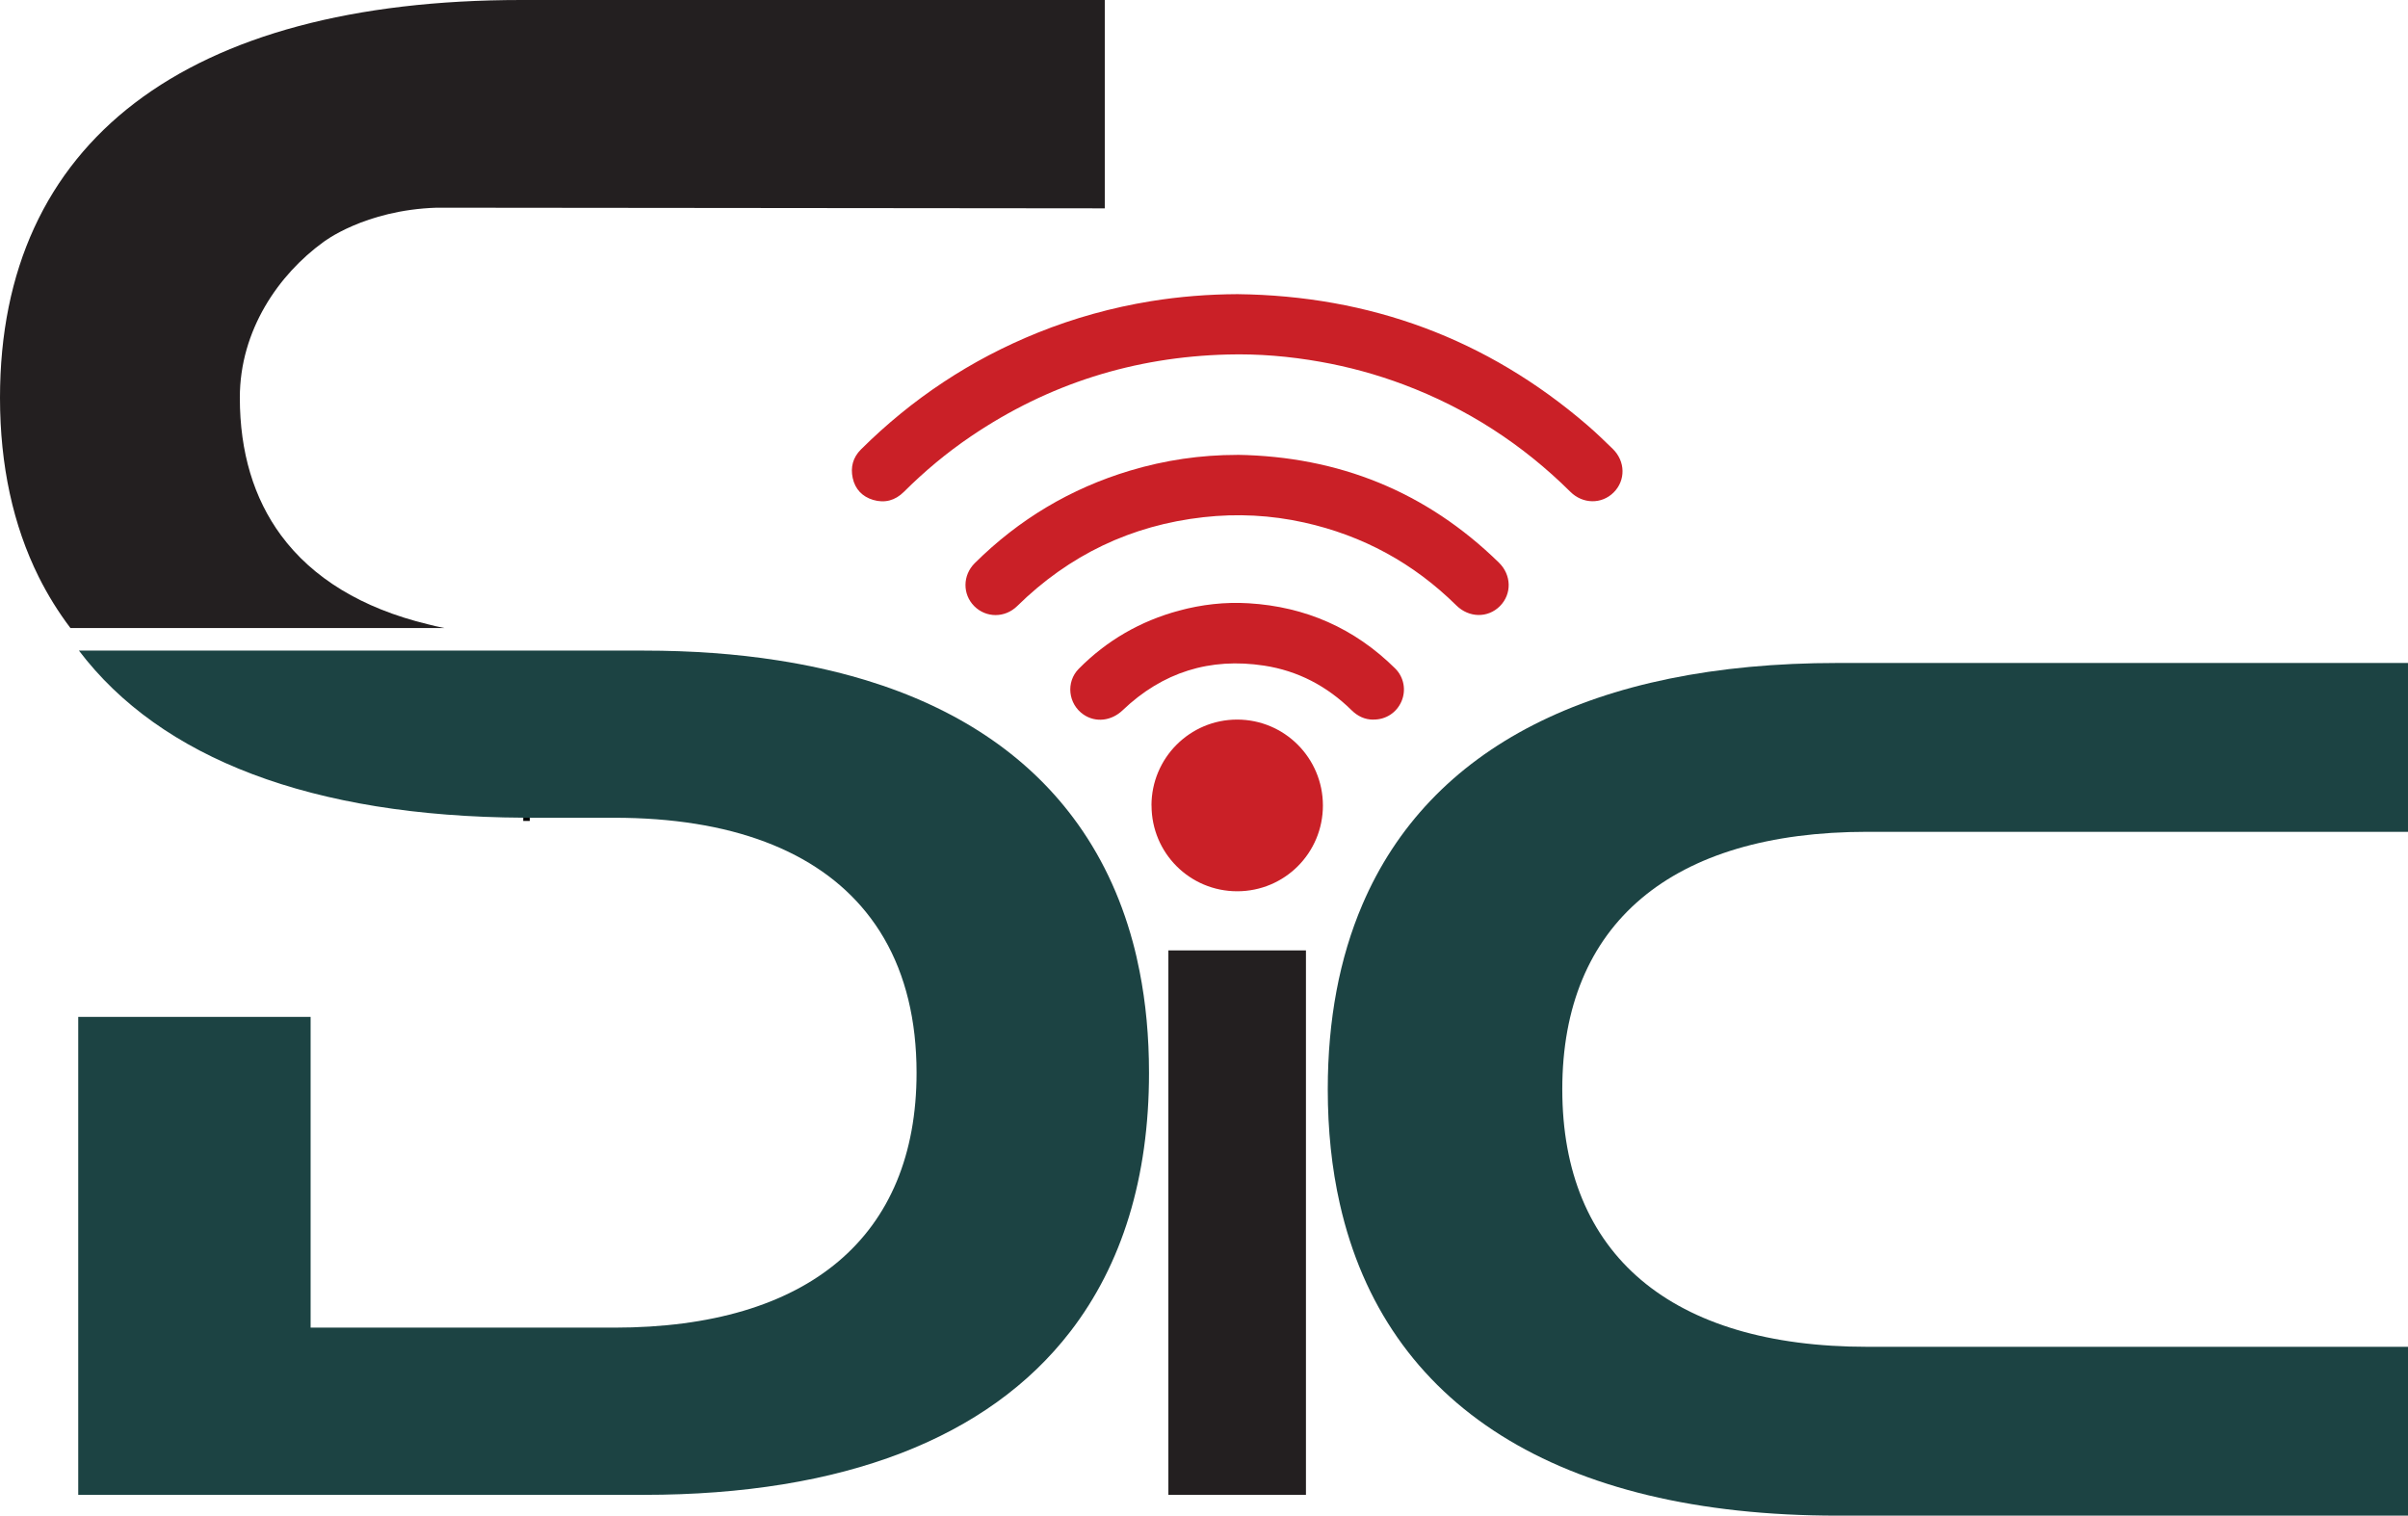
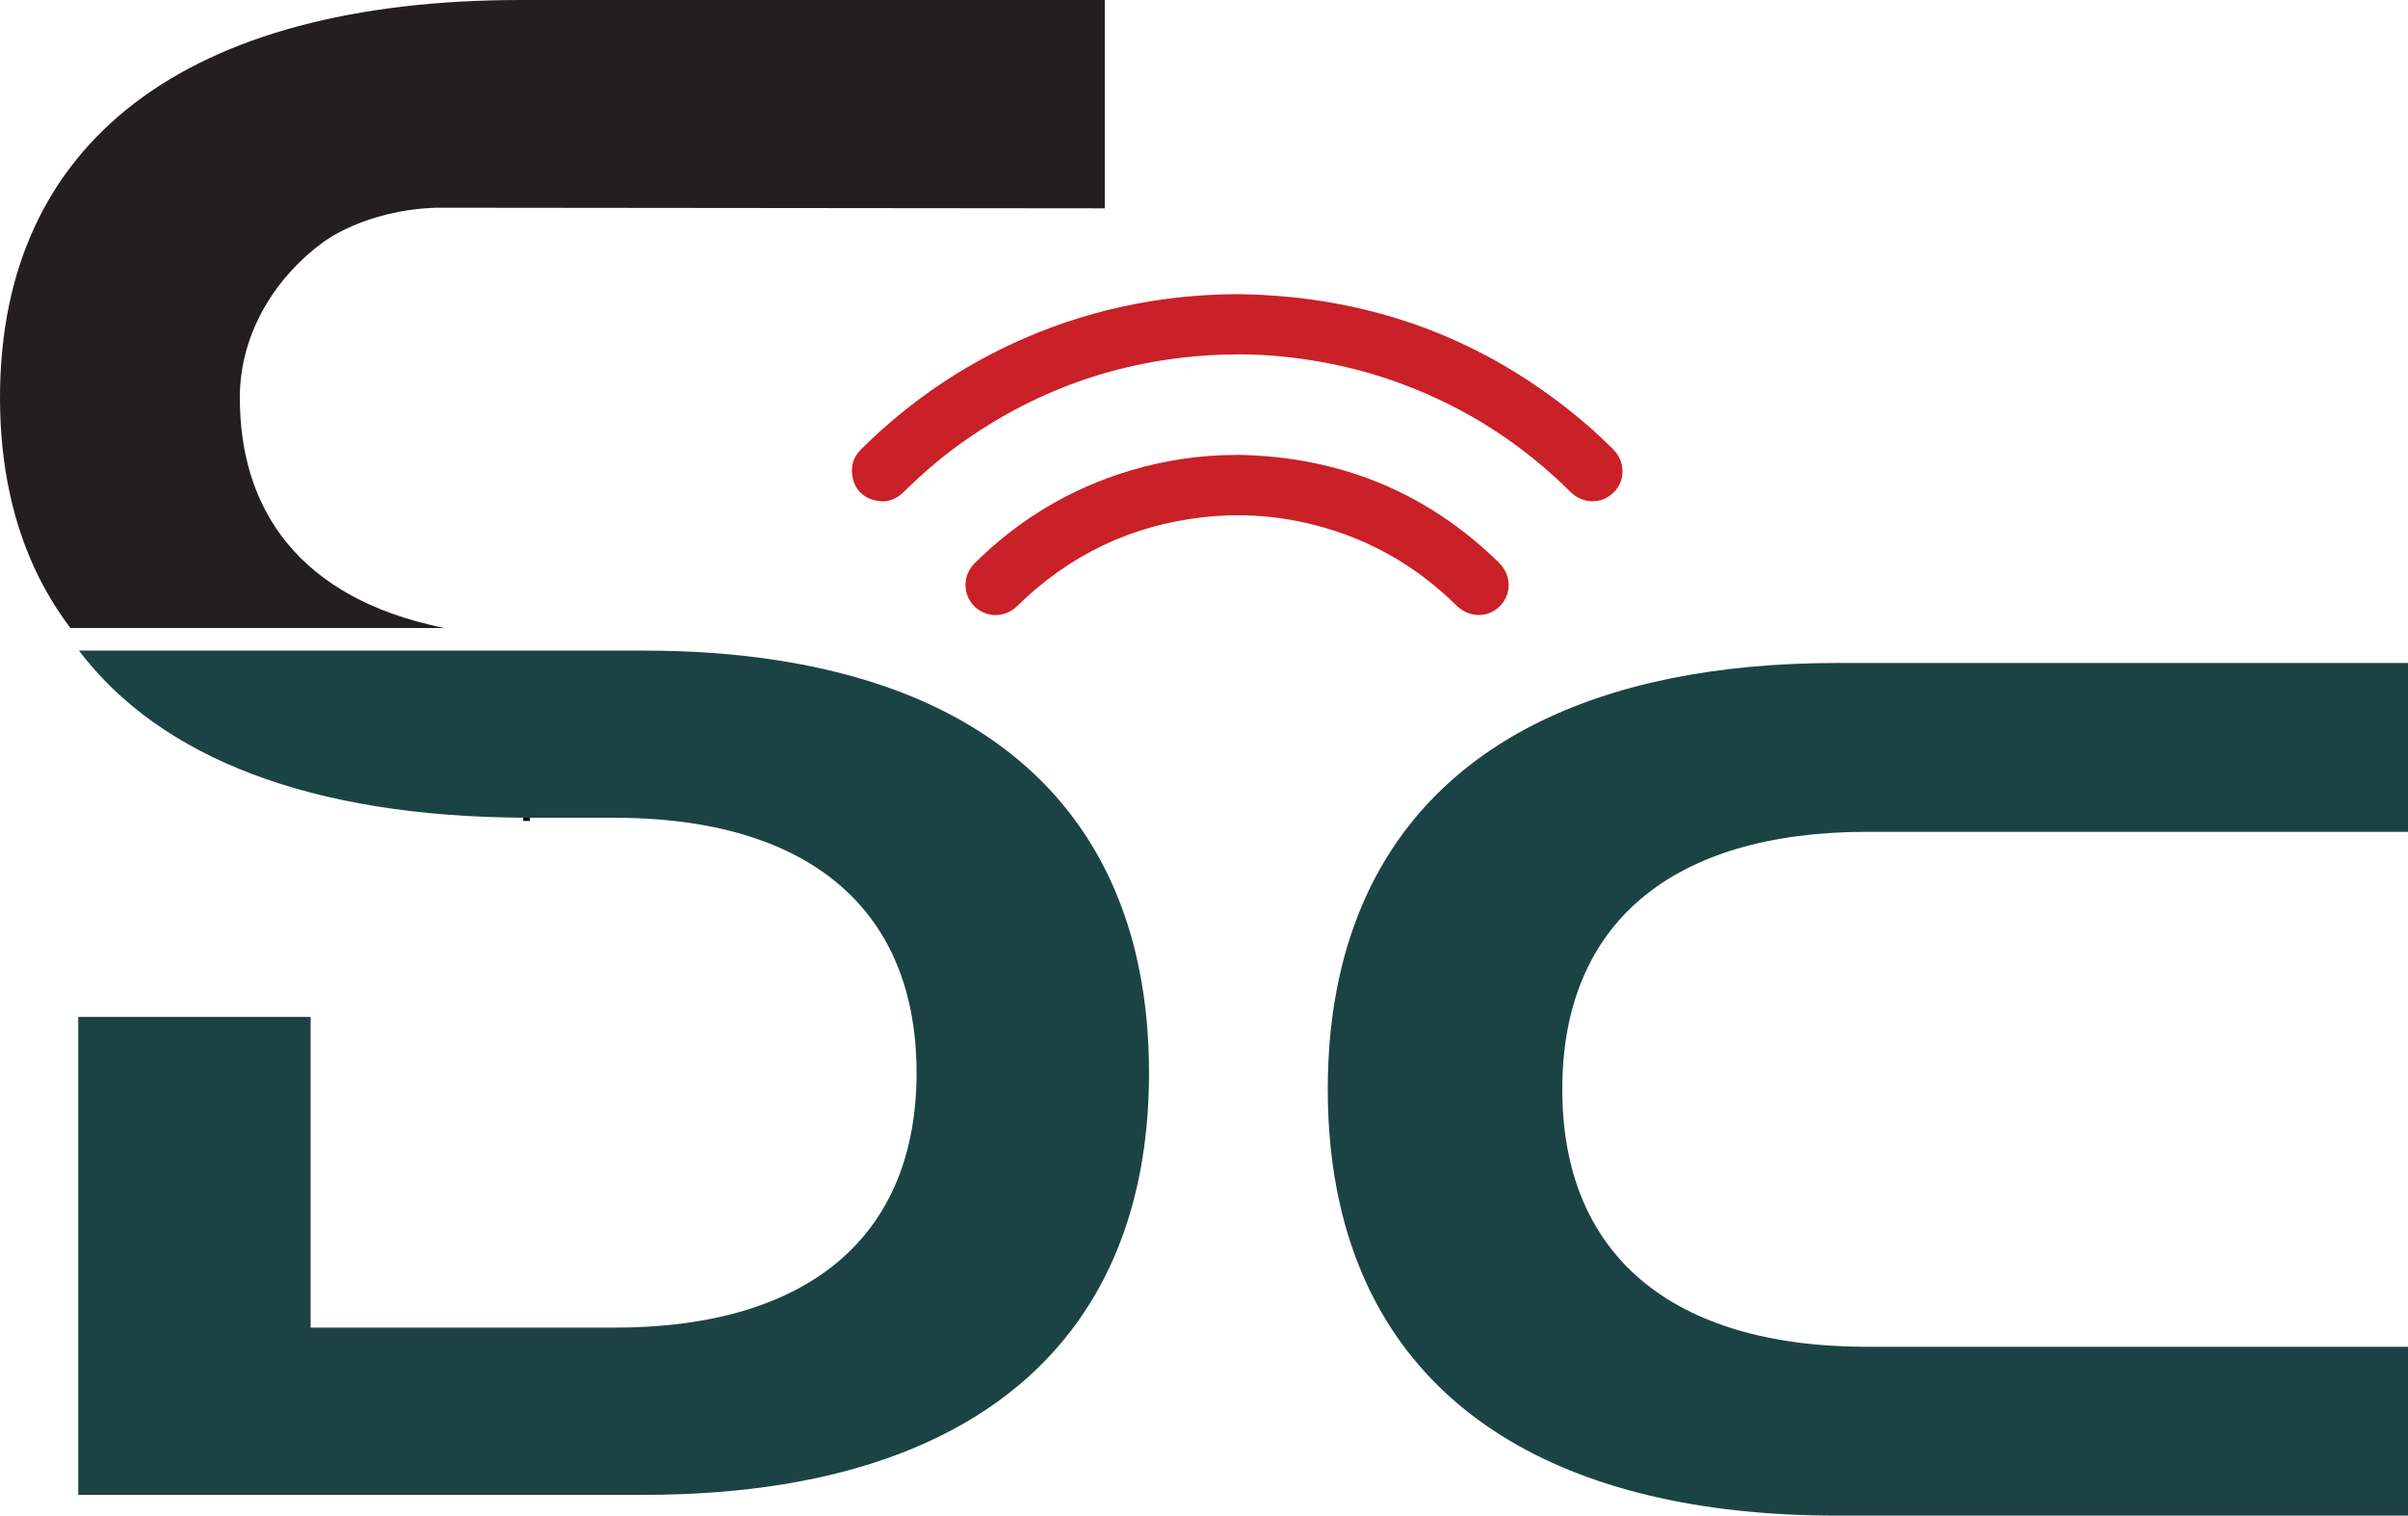
<svg xmlns="http://www.w3.org/2000/svg" id="Layer_1" data-name="Layer 1" viewBox="0 0 371.8 234.03">
  <defs>
    <style>      .cls-1 {        fill: none;        stroke: #010101;        stroke-miterlimit: 10;      }      .cls-2 {        fill: #1c4343;      }      .cls-2, .cls-3, .cls-4 {        stroke-width: 0px;      }      .cls-3 {        fill: #231f20;      }      .cls-4 {        fill: #ca2027;      }    </style>
  </defs>
  <path class="cls-1" d="m80.8,126.26h.99c-.33.01-.66.01-.99,0Z" />
  <path class="cls-3" d="m37.03,61.4c0,8.44,2.17,15.56,6.34,21.23,4.88,6.63,12.51,11.29,22.64,13.75.87.23,1.74.42,2.64.6H10.88c-1.87-2.47-3.51-5.11-4.91-7.92-3.94-7.93-5.97-17.17-5.97-27.66C0,21.9,28.72,0,80.48,0h90.1v32.17l-103.16-.1c-11.16.36-17.51,5.32-17.51,5.32-6.85,4.97-12.88,13.57-12.88,24.01Z" />
  <path class="cls-2" d="m241.22,168.2c0,25.52,16.8,39.76,47.1,39.76h83.48v26.07h-88.1c-43.07,0-69.81-17-76.83-48.15h0c-1.24-5.47-1.86-11.36-1.86-17.68,0-10.74,1.81-20.27,5.34-28.51h0c10.36-24.24,35.58-37.32,73.35-37.32h88.1v26.07h-83.48c-30.3,0-47.1,14.24-47.1,39.76Z" />
  <path class="cls-2" d="m177.41,165.64c0,16.2-4.16,29.62-12.16,39.98-12.69,16.45-35.06,25.2-65.84,25.2H12.08v-73.8h35.88v47.98h46.87c30.03,0,46.69-14.1,46.69-39.36,0-2.03-.11-3.98-.32-5.86-.85-7.51-3.37-13.85-7.47-18.92-7.68-9.52-20.89-14.59-38.9-14.59h-13.04c-.33,0-.66,0-.99-.01-32.63-.17-55.98-9.14-68.61-25.8h87.22c7.37,0,14.26.5,20.65,1.5,4.57.71,8.88,1.66,12.92,2.86.25.07.5.14.75.22,13.88,4.24,24.62,11.39,31.98,21.23,4.16,5.55,7.24,11.96,9.2,19.2.4,1.46.74,2.96,1.04,4.49.97,4.89,1.46,10.13,1.46,15.68h0Z" />
-   <path class="cls-3" d="m180.4,230.82v-84.07h21.24v84.07h-21.24Z" />
  <path class="cls-4" d="m191.06,45.42c20.42.24,38.47,6.85,53.99,20.2,1.37,1.18,2.68,2.44,3.97,3.7,1.96,1.92,2,4.86.13,6.72-1.84,1.84-4.76,1.81-6.68-.1-7.41-7.35-15.98-12.89-25.75-16.56-4.18-1.57-8.47-2.74-12.87-3.52-4.74-.84-9.51-1.25-14.32-1.12-14.41.37-27.63,4.52-39.58,12.61-3.74,2.53-7.19,5.41-10.39,8.6-1.35,1.34-2.96,1.77-4.75,1.24-1.67-.5-2.78-1.66-3.15-3.38-.36-1.67.03-3.17,1.27-4.41,7.89-7.84,16.98-13.87,27.3-18.03,5.63-2.27,11.45-3.88,17.45-4.86,4.44-.72,8.9-1.07,13.4-1.09Z" />
  <path class="cls-4" d="m191.03,70.23c15.65.25,29.17,5.66,40.4,16.64,1.97,1.92,2.01,4.86.16,6.72-1.86,1.87-4.77,1.82-6.73-.11-6.6-6.52-14.44-10.79-23.49-12.8-5.13-1.14-10.33-1.41-15.56-.82-11.17,1.25-20.74,5.85-28.75,13.72-1.89,1.86-4.81,1.85-6.64.01-1.82-1.83-1.8-4.76.08-6.63,6.8-6.75,14.78-11.53,23.97-14.29,5.4-1.62,10.91-2.43,16.55-2.43Z" />
-   <path class="cls-4" d="m177.79,124.37c0-7.32,5.92-13.26,13.23-13.26,7.31,0,13.23,5.93,13.24,13.26,0,7.33-5.9,13.25-13.23,13.25-7.33,0-13.23-5.91-13.23-13.24Z" />
-   <path class="cls-4" d="m212.06,111.12c-1.34,0-2.43-.53-3.38-1.46-3.77-3.71-8.27-6.08-13.49-6.88-8.37-1.28-15.69,1.01-21.84,6.88-1.74,1.67-4.18,1.96-6.06.67-2.37-1.63-2.75-5.01-.73-7.06,4.34-4.39,9.52-7.37,15.47-8.98,3.52-.95,7.11-1.36,10.75-1.14,8.8.53,16.37,3.86,22.64,10.07,1.36,1.35,1.71,3.37.97,5.08-.76,1.75-2.42,2.83-4.34,2.81Z" />
</svg>